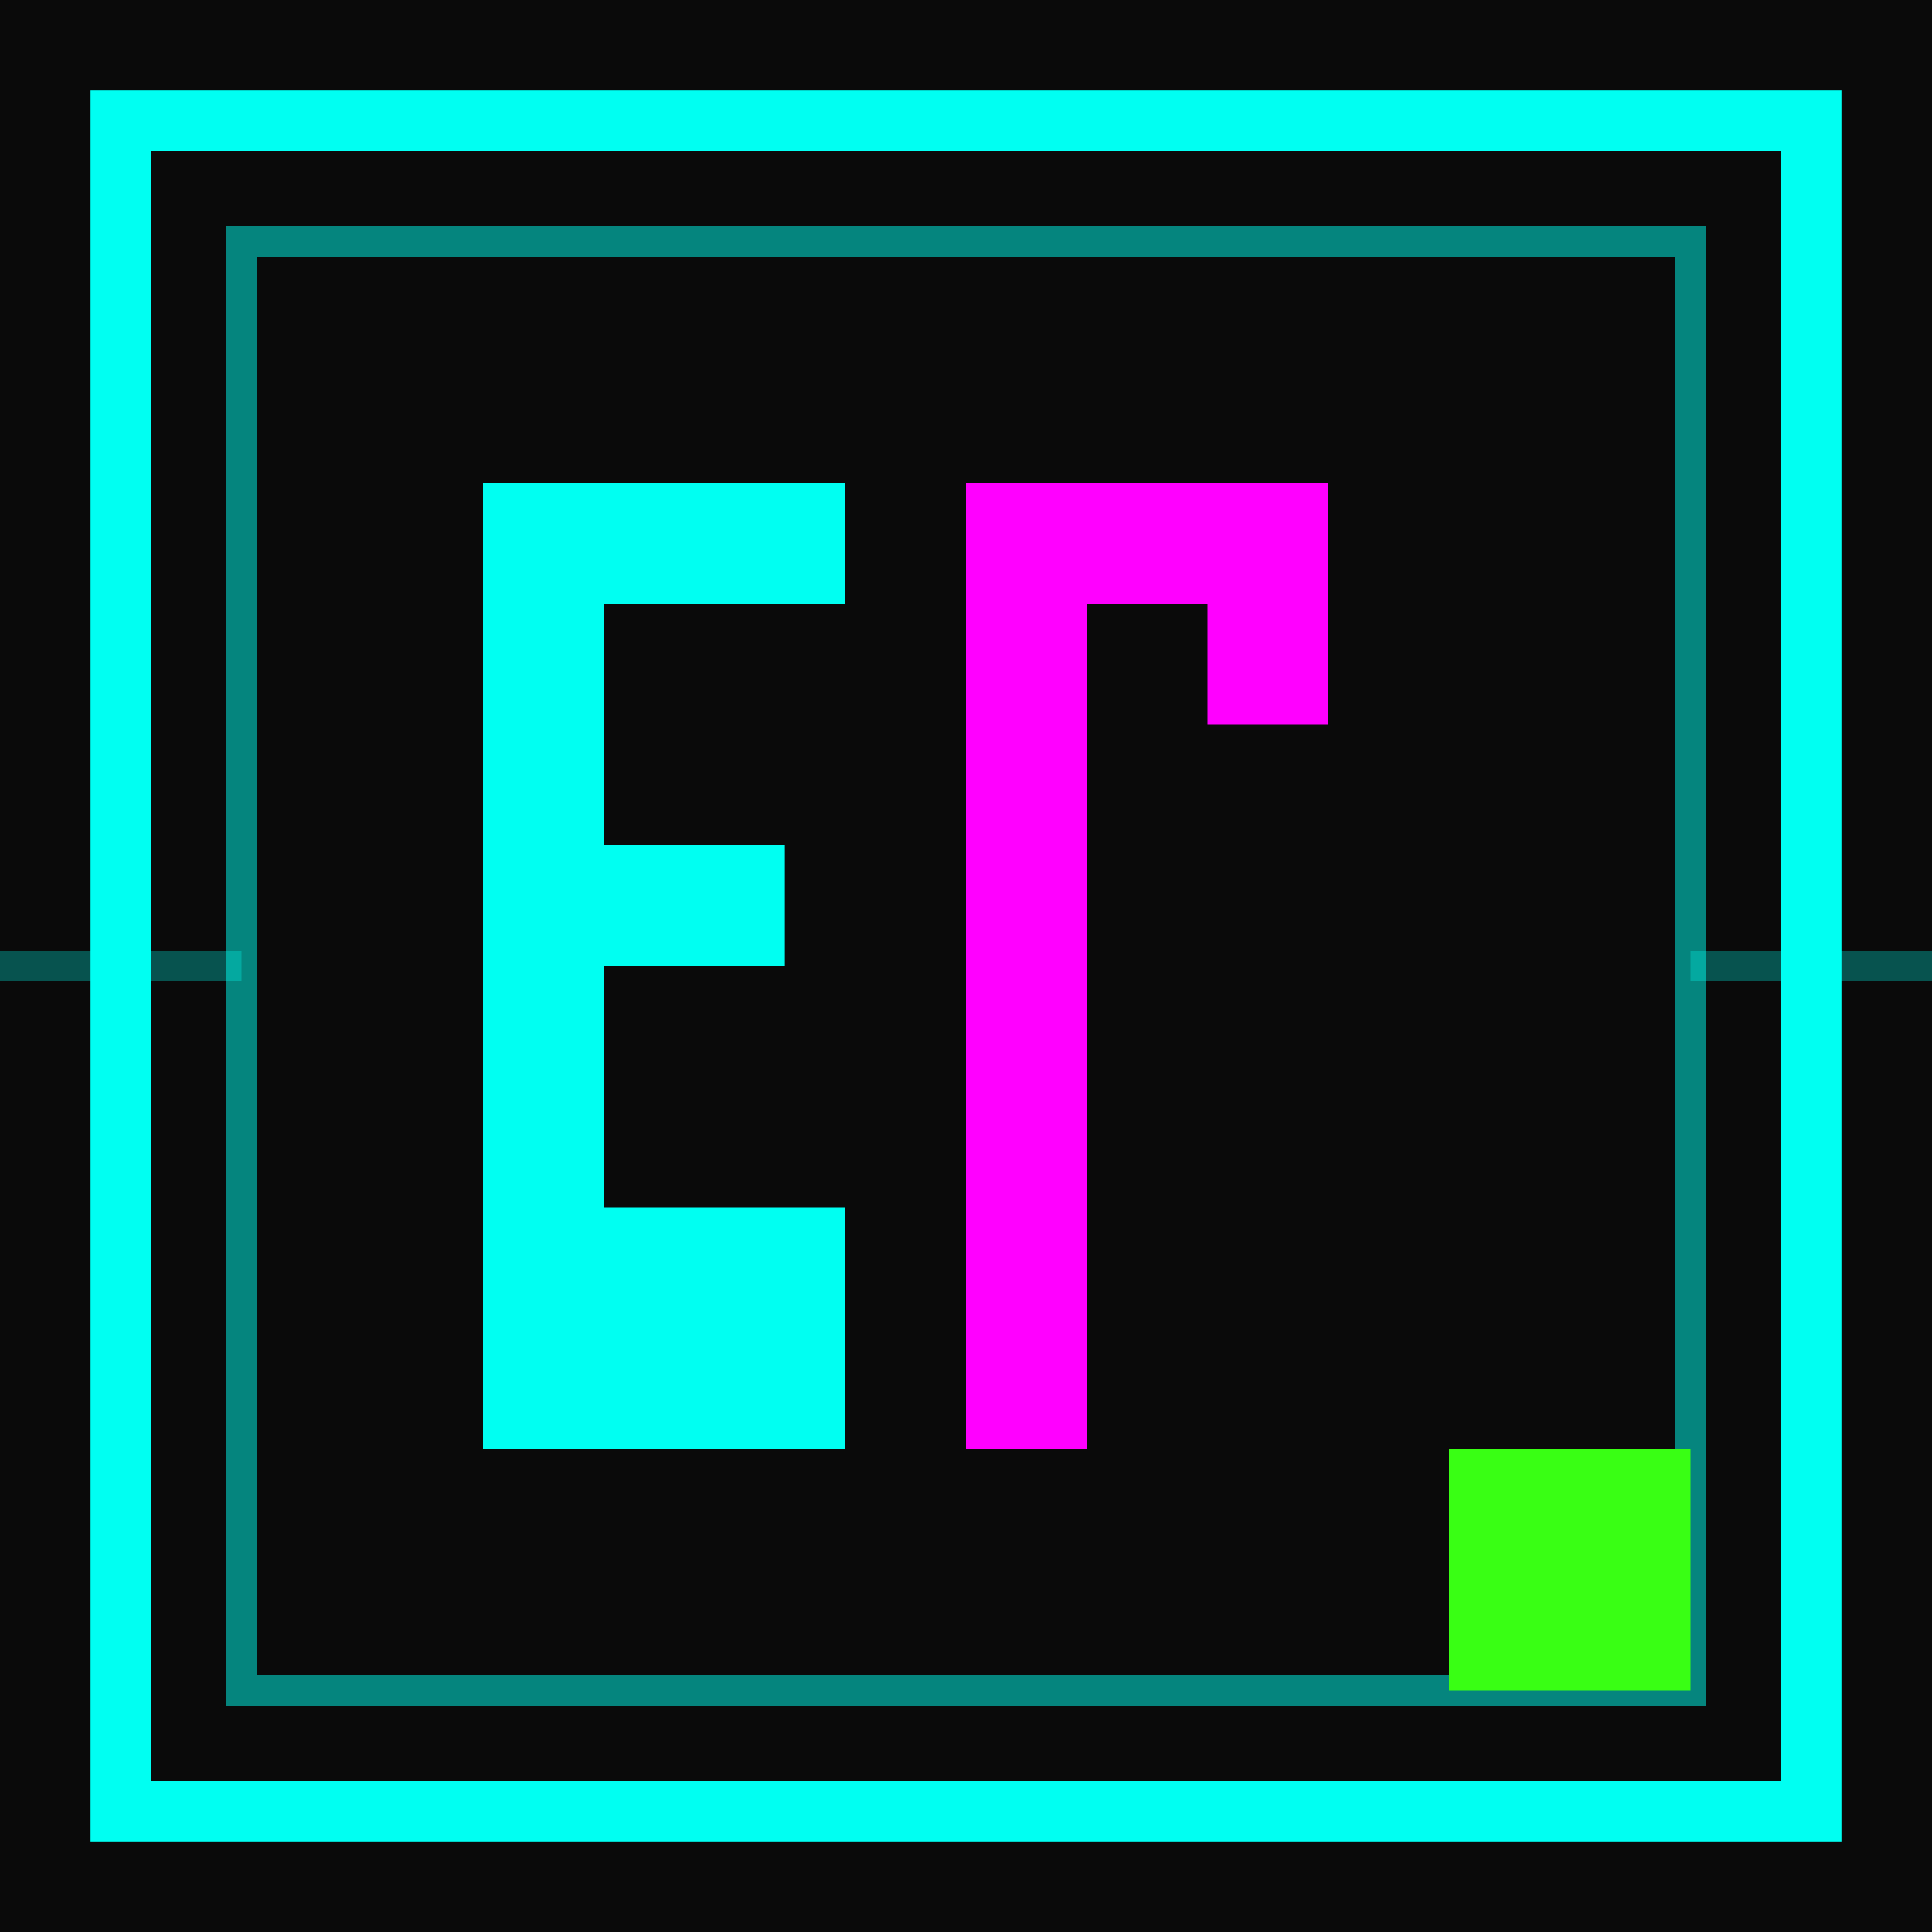
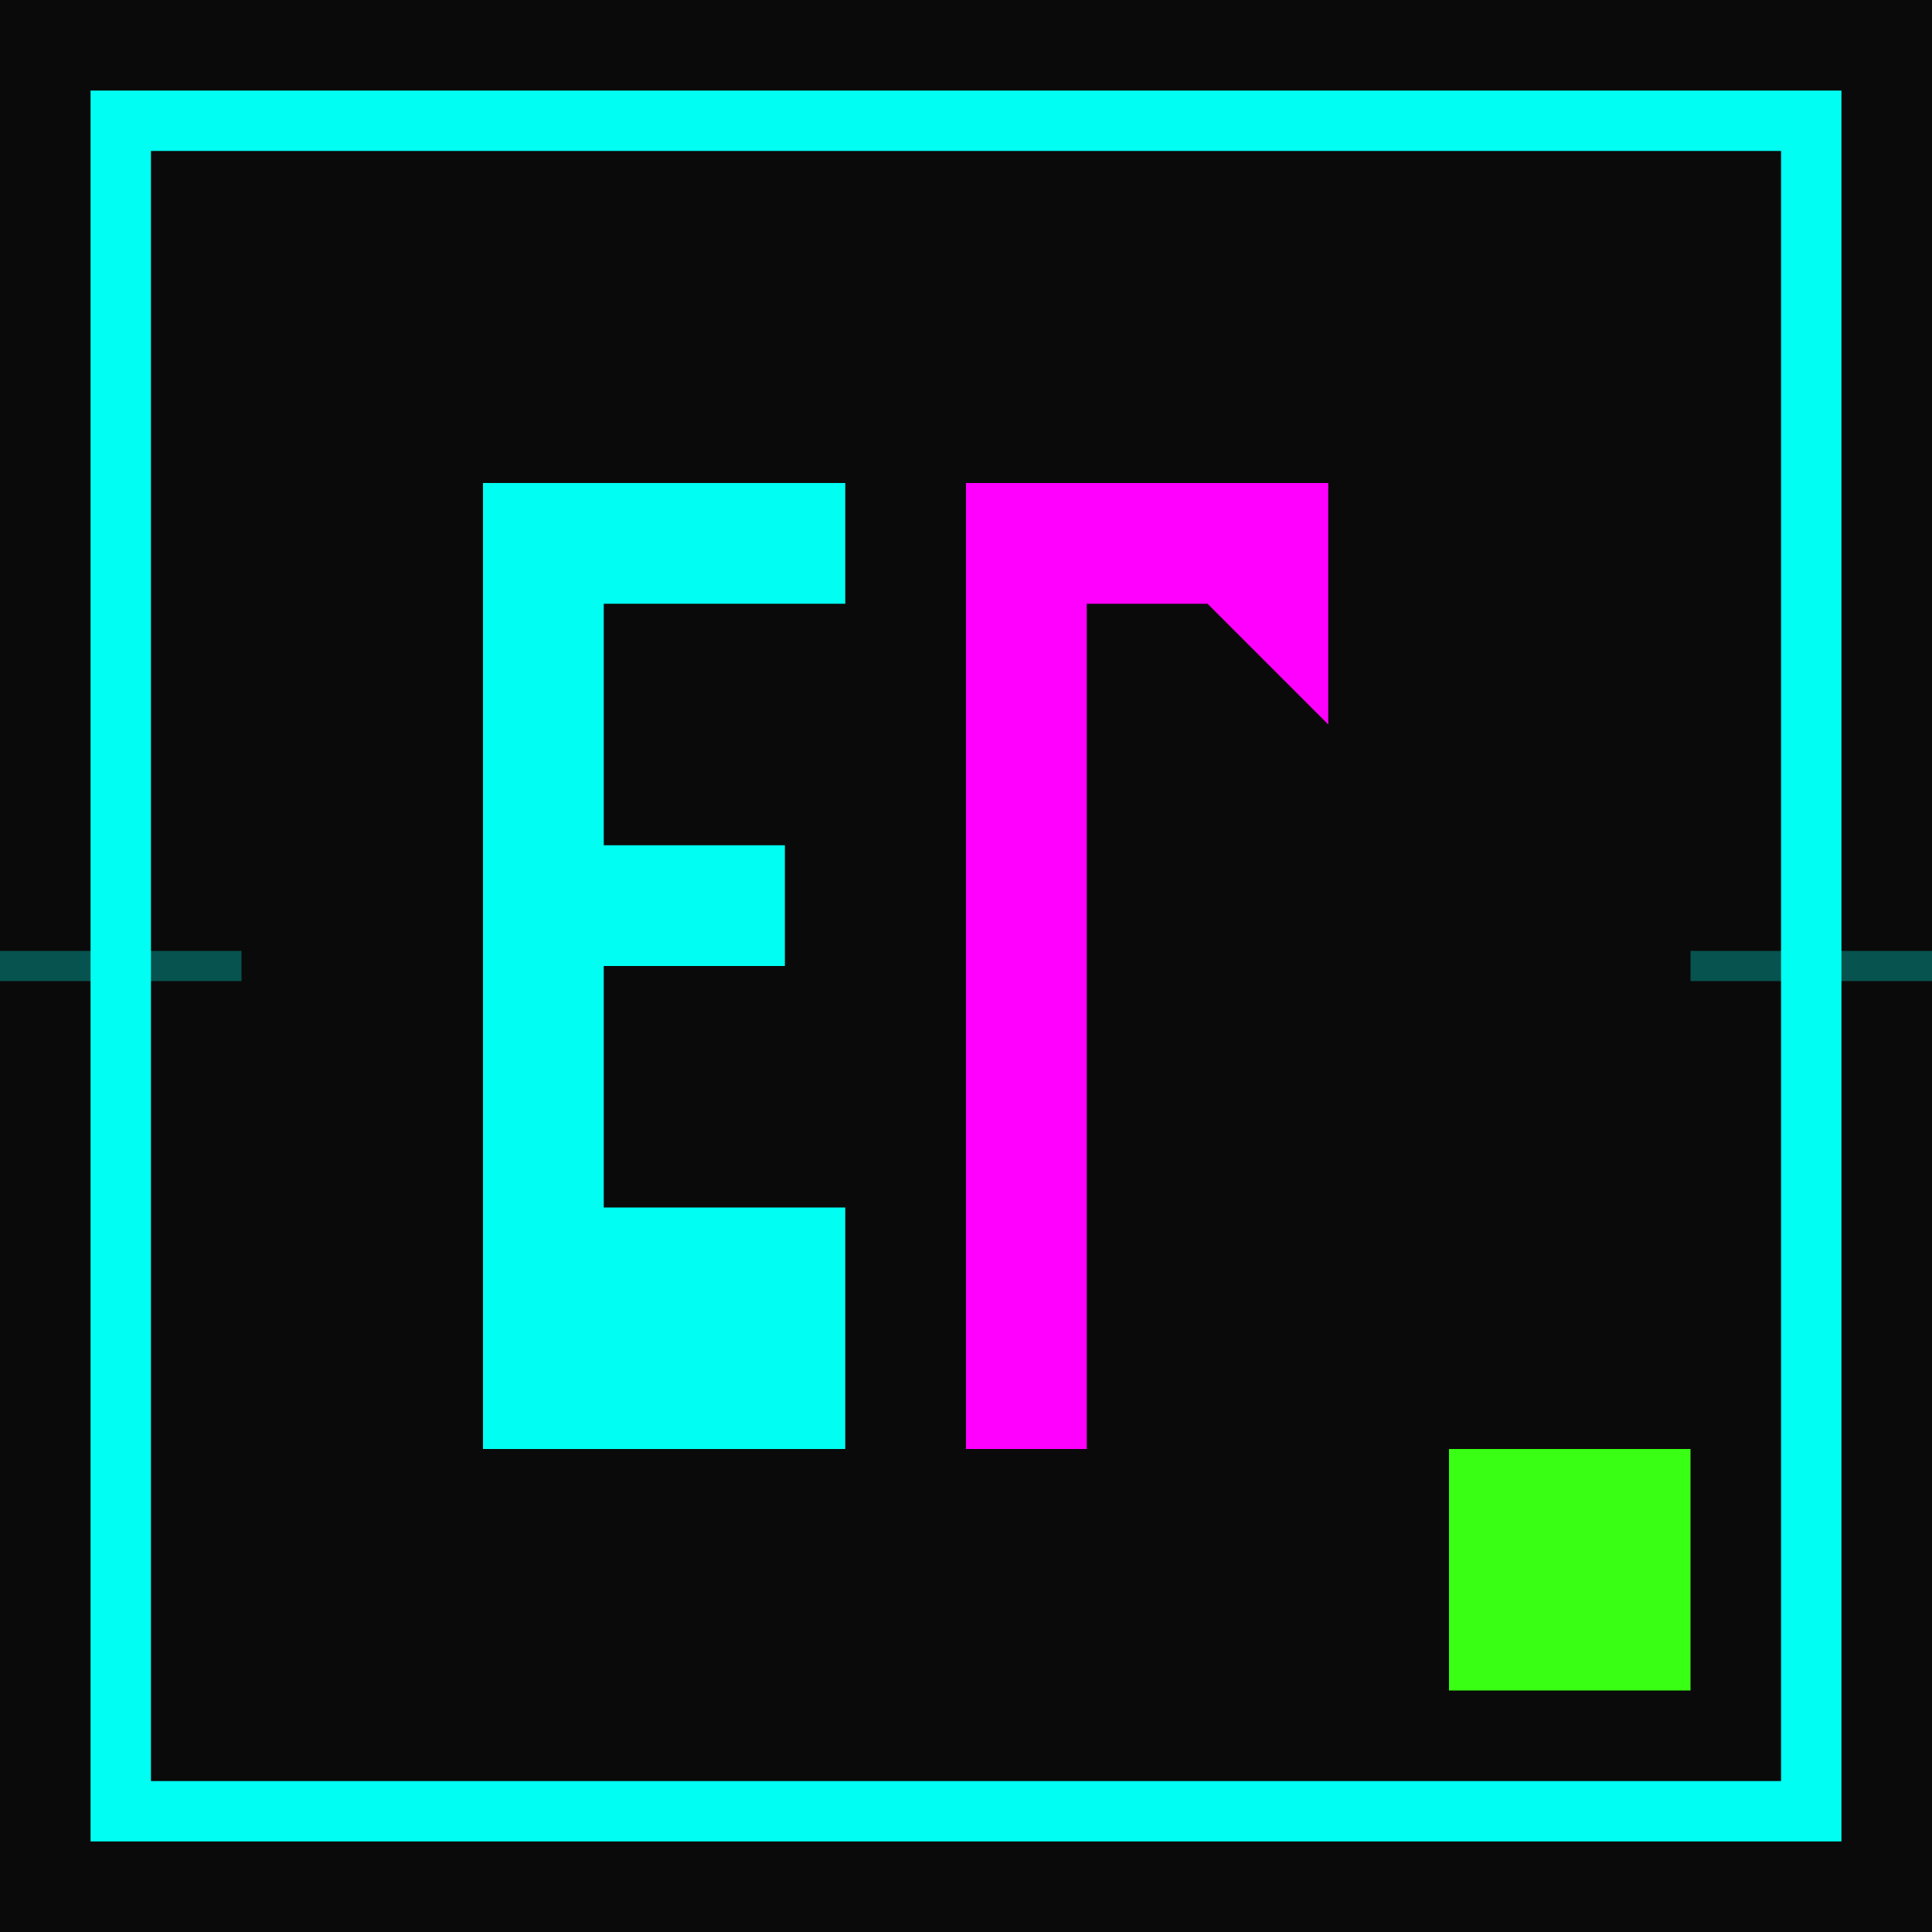
<svg xmlns="http://www.w3.org/2000/svg" viewBox="0 0 32 32">
  <rect width="32" height="32" fill="#0a0a0a" />
  <rect x="2" y="2" width="28" height="28" fill="none" stroke="#00fff2" stroke-width="1" />
-   <rect x="4" y="4" width="24" height="24" fill="none" stroke="#00fff2" stroke-width="0.5" opacity="0.5" />
  <path d="M8 8 L14 8 L14 10 L10 10 L10 14 L13 14 L13 16 L10 16 L10 20 L14 20 L14 24 L8 24 Z" fill="#00fff2" />
-   <path d="M16 8 L22 8 L22 12 L20 12 L20 10 L18 10 L18 24 L16 24 Z" fill="#ff00ff" />
+   <path d="M16 8 L22 8 L22 12 L20 10 L18 10 L18 24 L16 24 Z" fill="#ff00ff" />
  <rect x="24" y="24" width="4" height="4" fill="#39ff14" />
  <line x1="0" y1="16" x2="4" y2="16" stroke="#00fff2" stroke-width="0.5" opacity="0.3" />
  <line x1="28" y1="16" x2="32" y2="16" stroke="#00fff2" stroke-width="0.5" opacity="0.3" />
</svg>